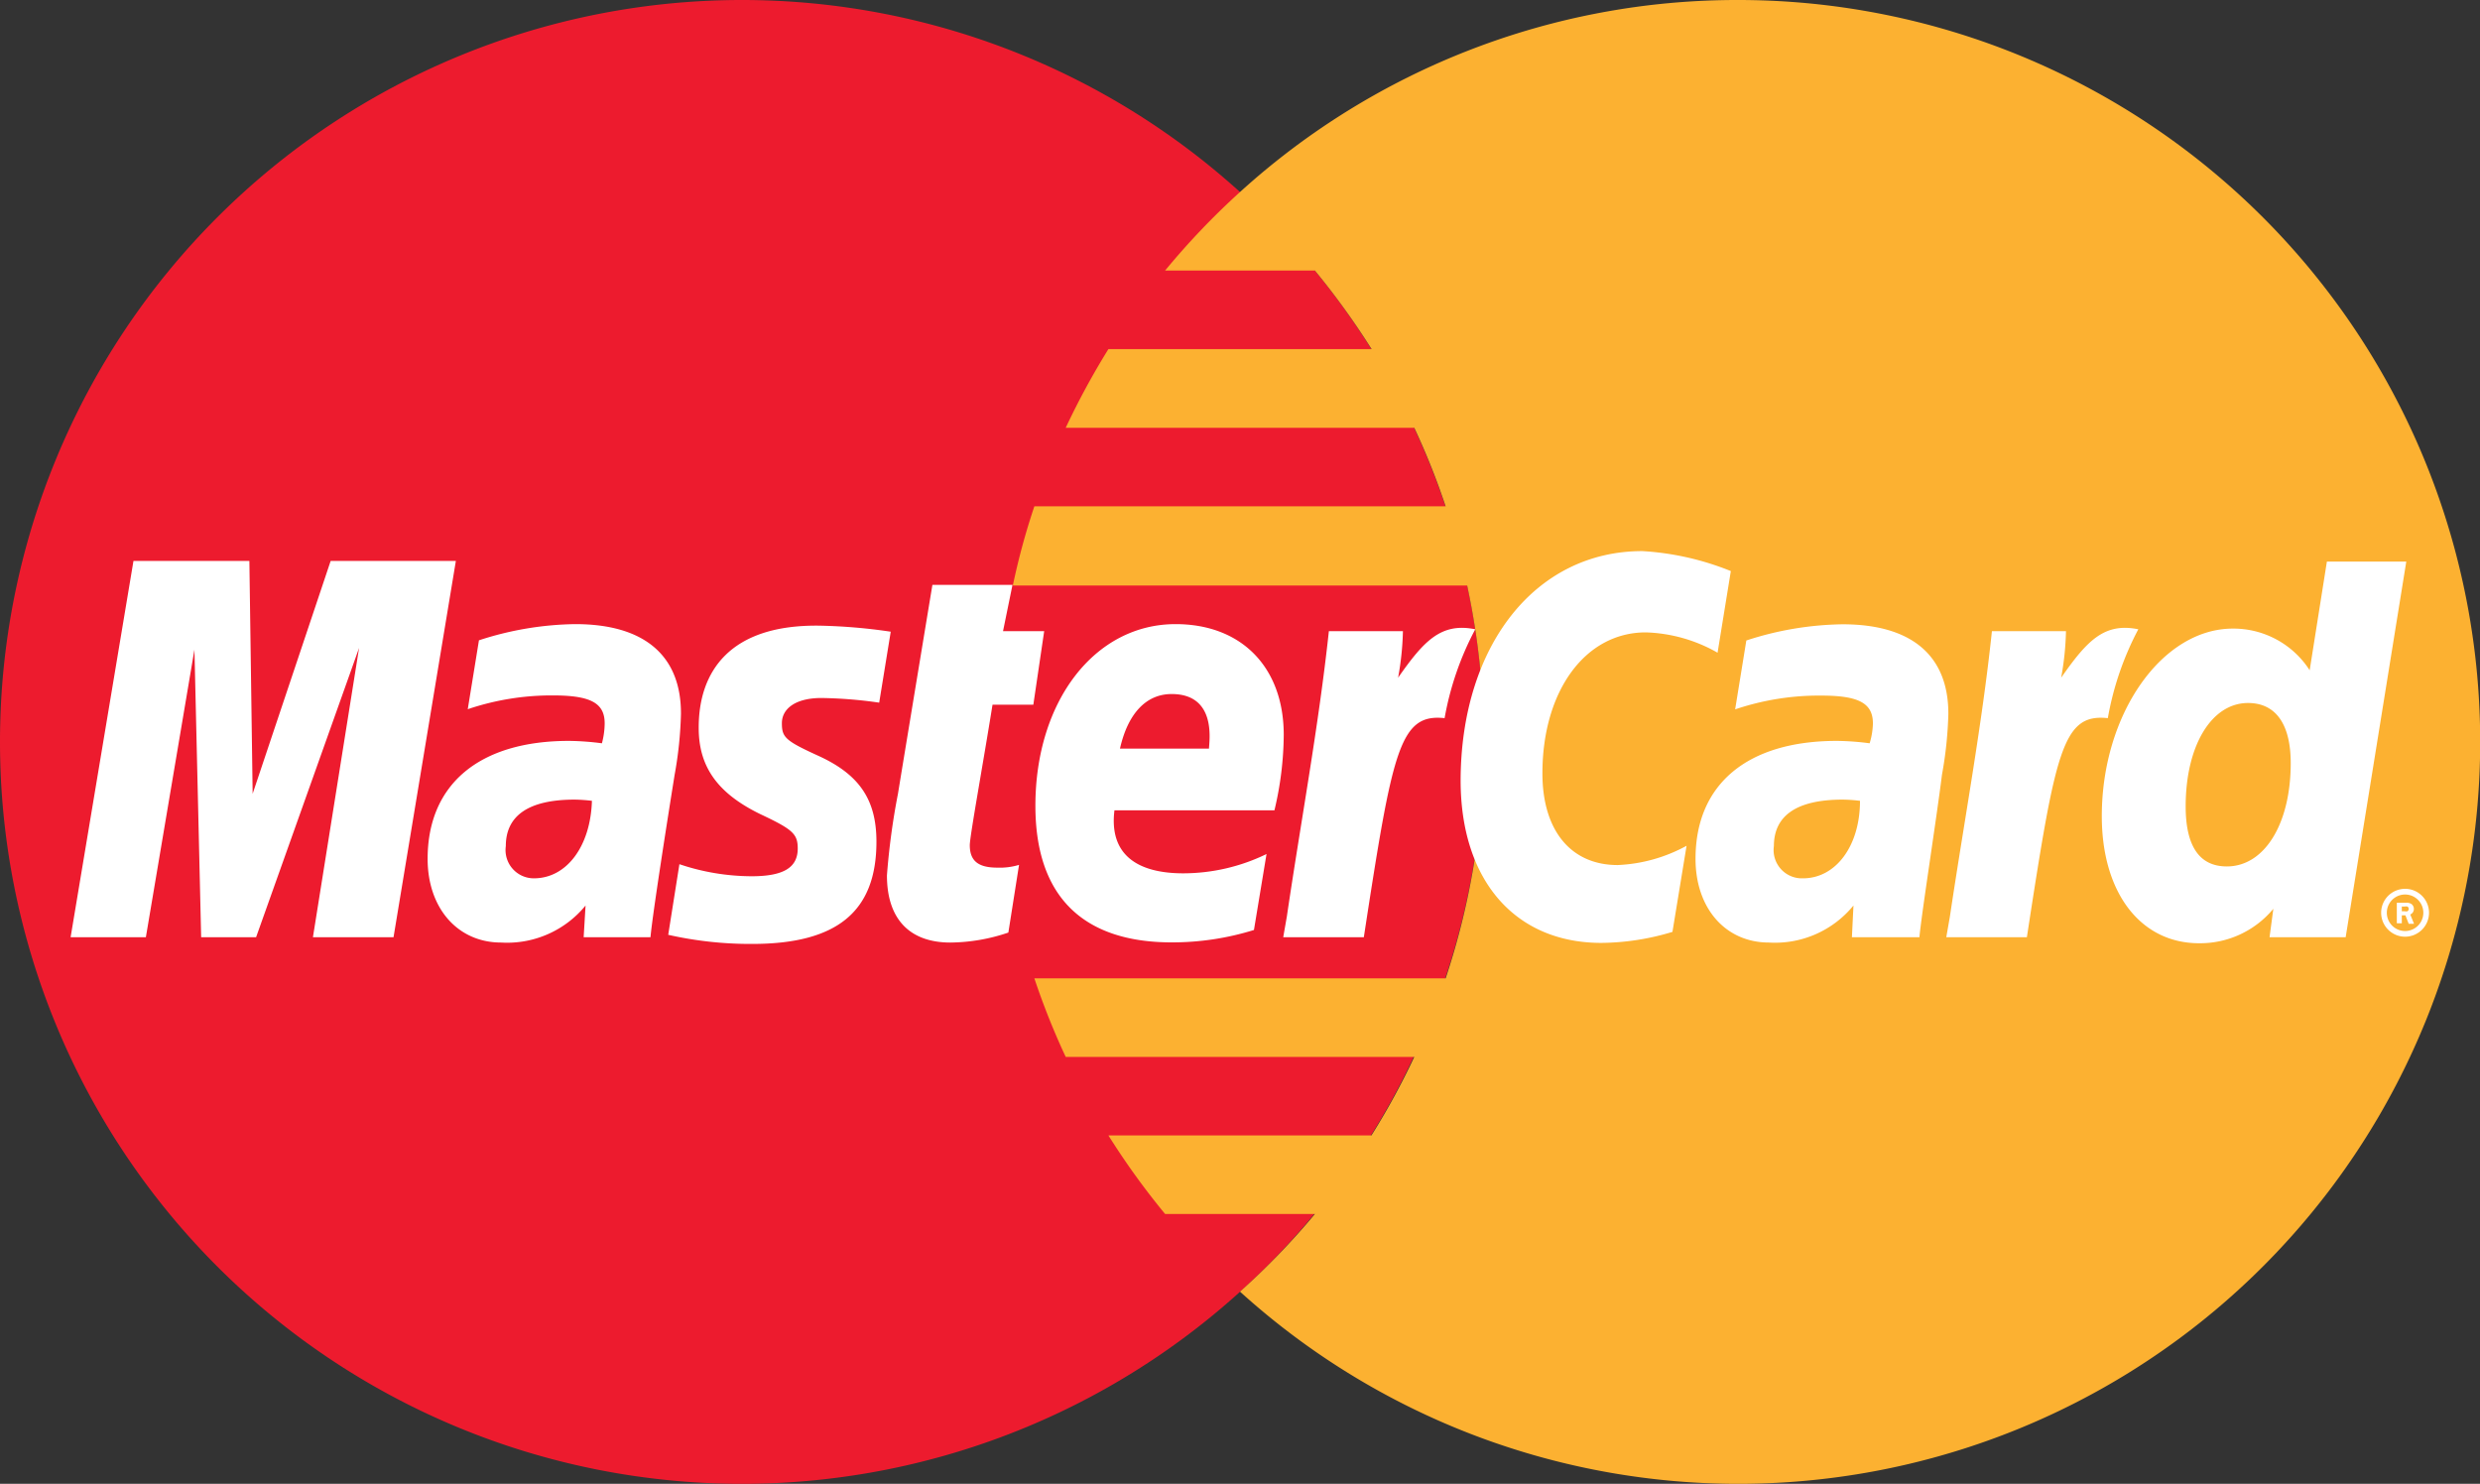
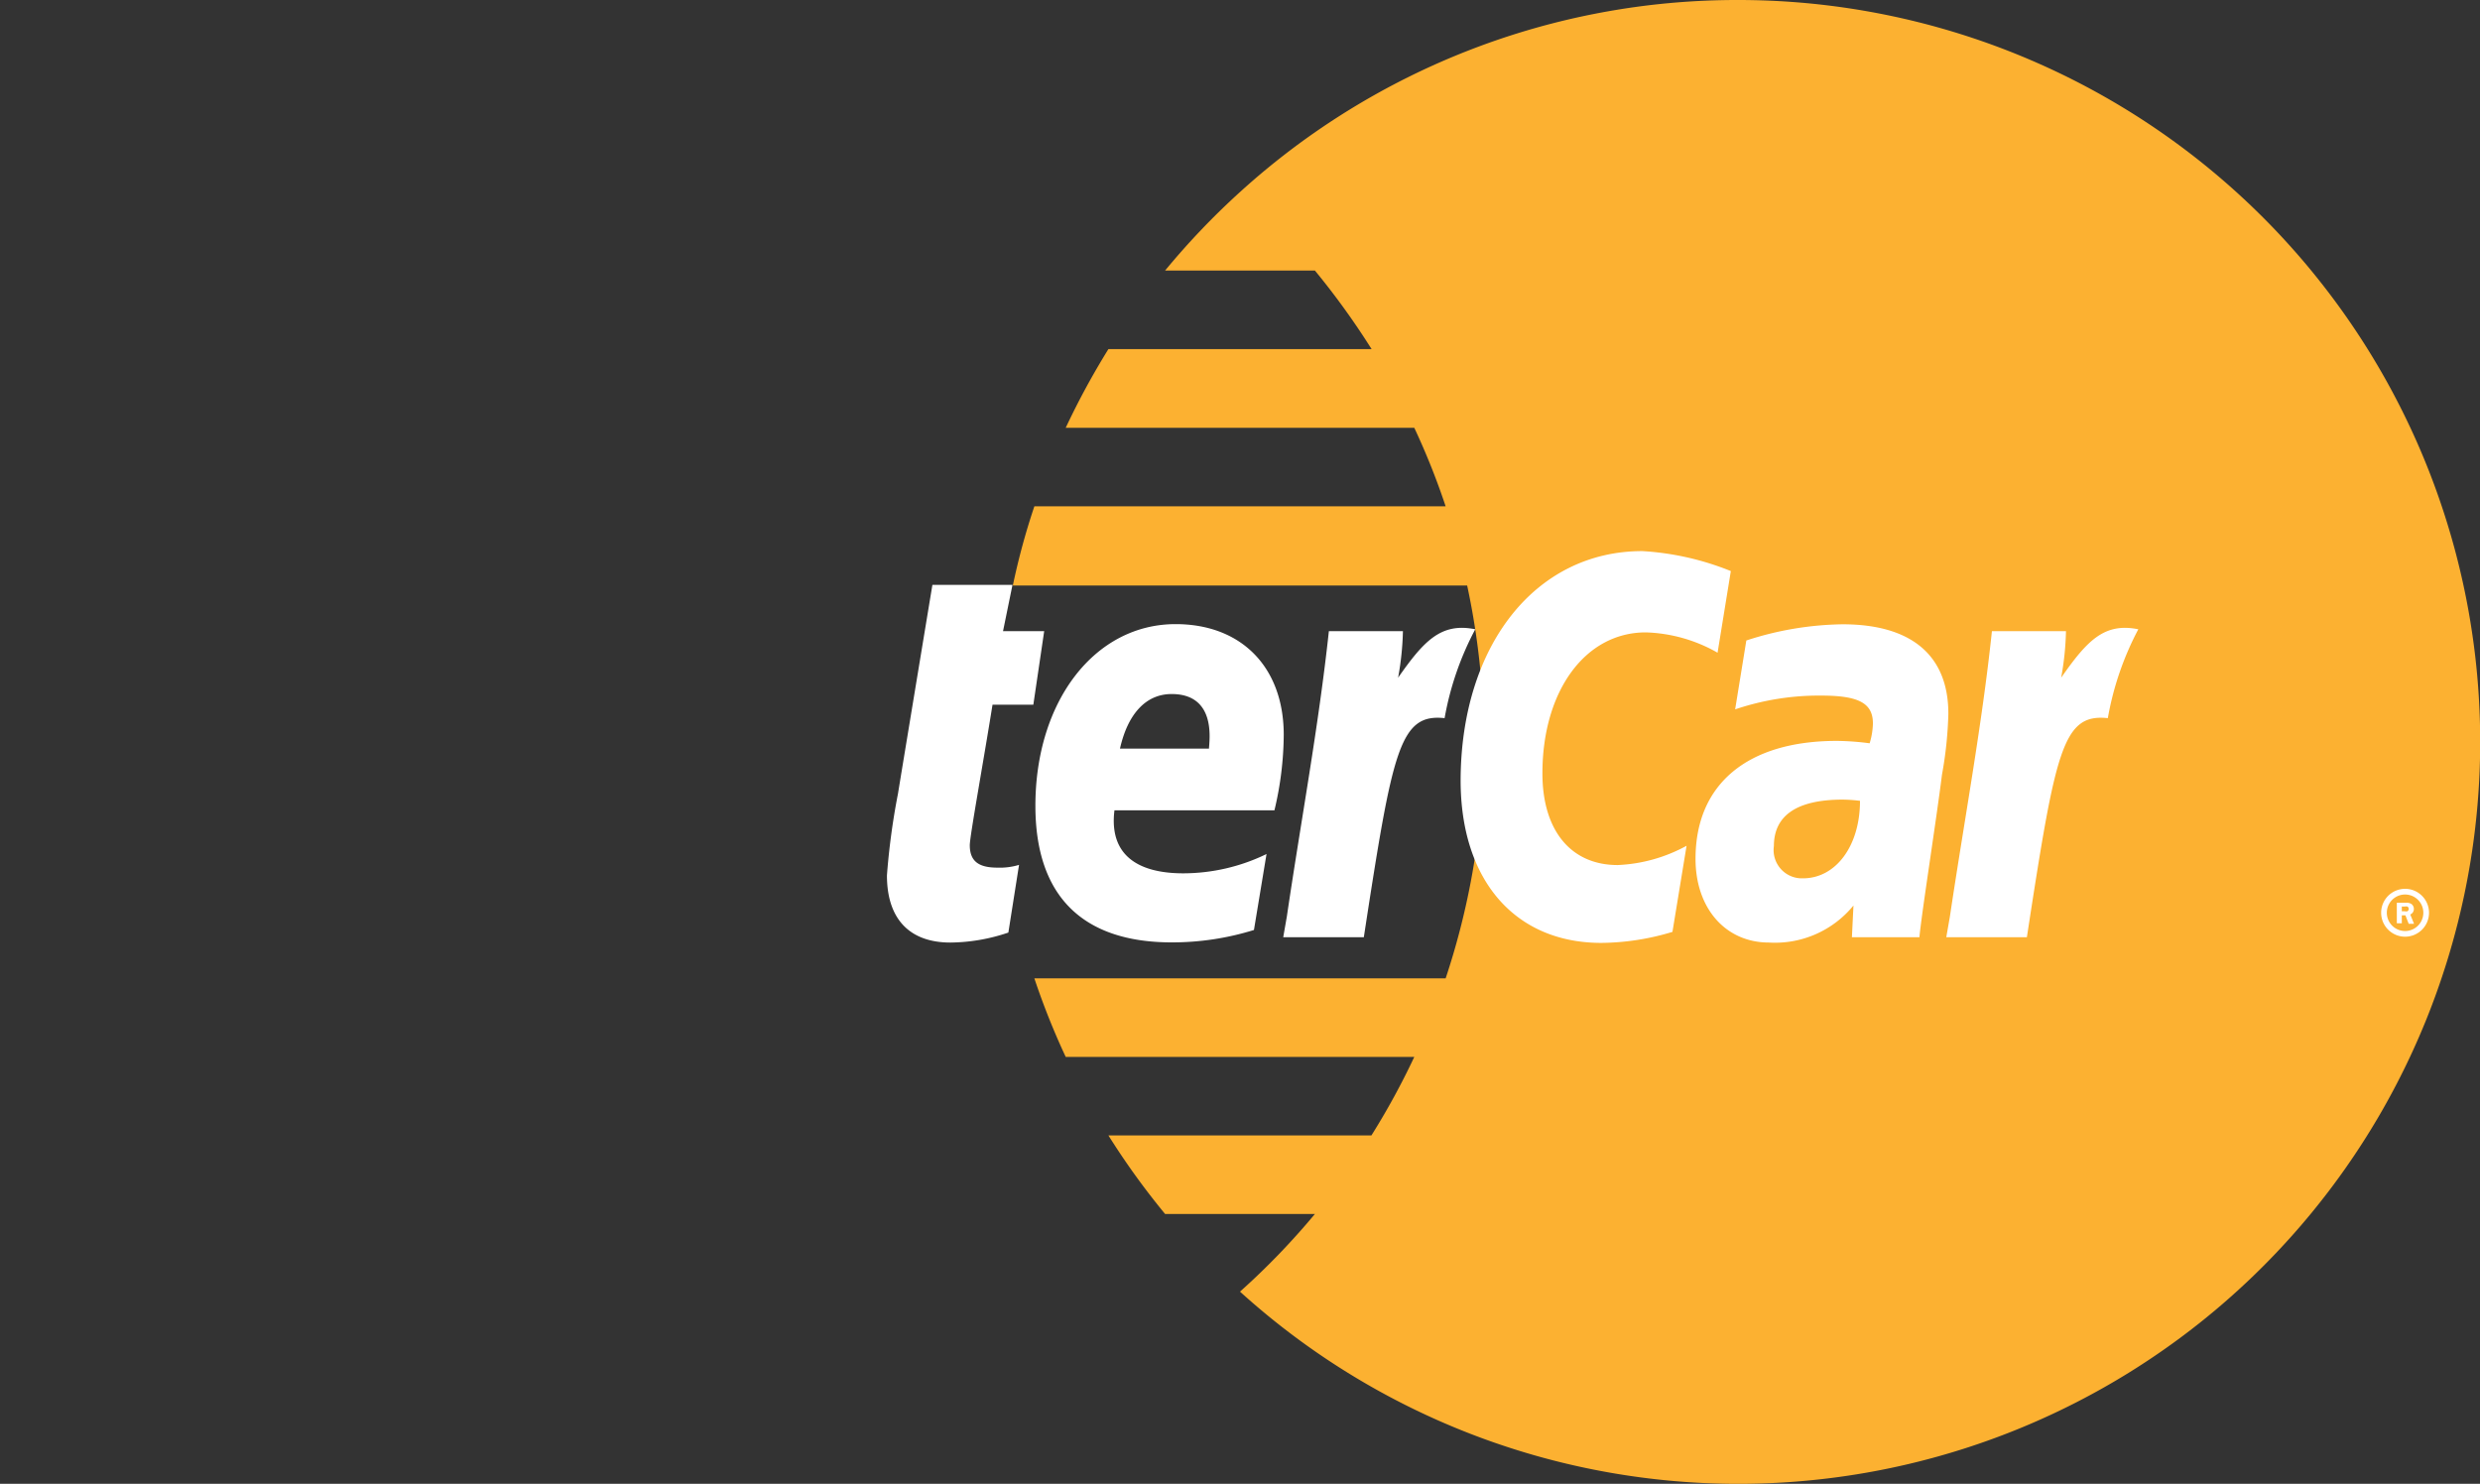
<svg xmlns="http://www.w3.org/2000/svg" viewBox="0 0 144 86.16">
  <rect x="0" y="0" width="144" height="86.16" fill="#333333" stroke="none" />
  <defs>
    <style>.cls-1{fill:#ed1b2e;}.cls-2{fill:#fcb131;}.cls-3{fill:#fff;}</style>
  </defs>
  <title>mastercard</title>
  <g id="Layer_2" data-name="Layer 2">
    <g id="Layer_1-2" data-name="Layer 1">
-       <path class="cls-1" d="M86.16,43.08A43.08,43.08,0,1,1,43.08,0,43.08,43.08,0,0,1,86.16,43.08Z" />
      <path class="cls-2" d="M100.92,0A42.91,42.91,0,0,0,72,11.15a43.59,43.59,0,0,0-4.35,4.56h8.7a44.7,44.7,0,0,1,3.29,4.56H64.36a44.68,44.68,0,0,0-2.48,4.57H82.12a42.05,42.05,0,0,1,1.82,4.56H60.06A40.29,40.29,0,0,0,58.81,34H85.19a43.34,43.34,0,0,1-1.25,22.81H60.06a42.88,42.88,0,0,0,1.82,4.56H82.12a42.74,42.74,0,0,1-2.49,4.56H64.36a43.62,43.62,0,0,0,3.29,4.56h8.7A42.62,42.62,0,0,1,72,75,43.08,43.08,0,1,0,100.92,0Z" />
-       <polygon class="cls-3" points="22.85 54.42 18.17 54.42 20.85 37.62 14.87 54.42 11.68 54.42 11.29 37.72 8.47 54.42 4.1 54.42 7.75 32.57 14.48 32.57 14.67 46.09 19.2 32.57 26.47 32.57 22.85 54.42" />
-       <path class="cls-3" d="M34.37,46.5a9.15,9.15,0,0,0-1-.07c-2.65,0-4,.91-4,2.7A1.64,1.64,0,0,0,31,51C32.91,51,34.29,49.13,34.37,46.5Zm3.4,7.92H33.89L34,52.58a5.88,5.88,0,0,1-4.9,2.15c-2.53,0-4.27-2-4.27-4.86,0-4.33,3-6.85,8.21-6.85a15.75,15.75,0,0,1,1.91.14A4.6,4.6,0,0,0,35.11,42c0-1.18-.82-1.62-3-1.62a15.21,15.21,0,0,0-4.95.8l.65-4a18.7,18.7,0,0,1,5.59-.94c4,0,6.15,1.81,6.14,5.21A22.74,22.74,0,0,1,39.17,45C38.76,47.56,37.89,53.08,37.77,54.42Z" />
      <path class="cls-3" d="M100.5,33.16l-.77,4.74a8.92,8.92,0,0,0-4.17-1.18c-3.5,0-6,3.38-6,8.19,0,3.31,1.65,5.32,4.37,5.32a9.12,9.12,0,0,0,4-1.12l-.82,5a14.57,14.57,0,0,1-4.13.64c-5,0-8.17-3.62-8.17-9.44C84.83,37.48,89.16,32,95.36,32A16.2,16.2,0,0,1,100.5,33.16Z" />
      <path class="cls-3" d="M108,46.5a8.86,8.86,0,0,0-1-.07c-2.65,0-4,.91-4,2.7A1.64,1.64,0,0,0,104.69,51C106.59,51,108,49.13,108,46.5Zm3.41,7.92h-3.88l.09-1.84a5.88,5.88,0,0,1-4.9,2.15c-2.54,0-4.27-2-4.27-4.86,0-4.33,3-6.85,8.21-6.85a15.46,15.46,0,0,1,1.9.14,4.28,4.28,0,0,0,.19-1.15c0-1.18-.82-1.62-3-1.62a15.21,15.21,0,0,0-5,.8l.65-4a18.7,18.7,0,0,1,5.59-.94c4,0,6.15,1.81,6.14,5.21a22.74,22.74,0,0,1-.37,3.52C112.44,47.56,111.57,53.08,111.45,54.42Z" />
      <path class="cls-3" d="M58.55,54.15a10.74,10.74,0,0,1-3.36.58c-2.39,0-3.69-1.38-3.69-3.9a40.82,40.82,0,0,1,.64-4.74c.27-1.66,2-12.13,2-12.13h4.65l-.55,2.69h2.39L60,40.92H57.63c-.54,3.38-1.31,7.59-1.32,8.15,0,.92.49,1.31,1.6,1.31a3.86,3.86,0,0,0,1.26-.16Z" />
      <path class="cls-3" d="M72.81,54a16,16,0,0,1-4.77.72c-5.21,0-7.92-2.72-7.92-7.93,0-6.08,3.45-10.55,8.14-10.55,3.83,0,6.28,2.51,6.28,6.43A19.26,19.26,0,0,1,74,47.05H64.71c-.32,2.58,1.33,3.66,4,3.66a11.09,11.09,0,0,0,4.83-1.12ZM70.2,43.47c0-.37.49-3.17-2.17-3.17-1.48,0-2.54,1.13-3,3.17Z" />
-       <path class="cls-3" d="M40.57,42.27c0,2.25,1.09,3.79,3.57,5,1.89.89,2.18,1.15,2.18,2,0,1.11-.83,1.61-2.68,1.61a13.19,13.19,0,0,1-4.19-.7l-.65,4.1a21.71,21.71,0,0,0,4.87.53c4.94,0,7.22-1.88,7.22-5.94,0-2.44-1-3.88-3.3-4.95-2-.91-2.19-1.1-2.19-1.93s.78-1.46,2.29-1.46a25.55,25.55,0,0,1,3.36.27l.67-4.12a32.12,32.12,0,0,0-4.12-.35C42.37,36.25,40.56,39,40.57,42.27Z" />
-       <path class="cls-3" d="M136.2,54.42h-4.42l.22-1.65a5.52,5.52,0,0,1-4.31,2c-3.4,0-5.65-2.93-5.65-7.38,0-5.91,3.48-10.89,7.61-10.89a5.26,5.26,0,0,1,4.46,2.42l1-6.31h4.61Zm-6.9-4.11c2.18,0,3.71-2.46,3.71-6,0-2.26-.87-3.49-2.48-3.49-2.12,0-3.62,2.48-3.62,6C126.91,49.14,127.71,50.31,129.3,50.31Z" />
      <path class="cls-3" d="M115.66,36.65c-.58,5.5-1.62,11.07-2.44,16.57l-.21,1.2h4.68c1.67-10.87,2.07-13,4.7-12.72a17.49,17.49,0,0,1,1.77-5.16c-2-.41-3,.7-4.48,2.81a16.72,16.72,0,0,0,.28-2.7Z" />
      <path class="cls-3" d="M77.16,36.65c-.59,5.5-1.63,11.07-2.44,16.57l-.21,1.2h4.68c1.67-10.87,2.07-13,4.69-12.72a17.45,17.45,0,0,1,1.78-5.16c-2-.41-3,.7-4.48,2.81a16.72,16.72,0,0,0,.28-2.7Z" />
      <path class="cls-3" d="M138.26,53a1.39,1.39,0,1,1,1.39,1.39A1.39,1.39,0,0,1,138.26,53Zm1.39,1.06a1.06,1.06,0,0,0,0-2.12,1.06,1.06,0,0,0,0,2.12Zm-.19-.45h-.29V52.42h.52a.54.54,0,0,1,.31.06.35.35,0,0,1,.16.3.34.34,0,0,1-.21.32l.22.54h-.31l-.19-.49h-.21Zm0-.7h.16a.33.33,0,0,0,.17,0,.16.16,0,0,0,.07-.14.17.17,0,0,0-.07-.13.55.55,0,0,0-.18,0h-.15Z" />
    </g>
  </g>
</svg>